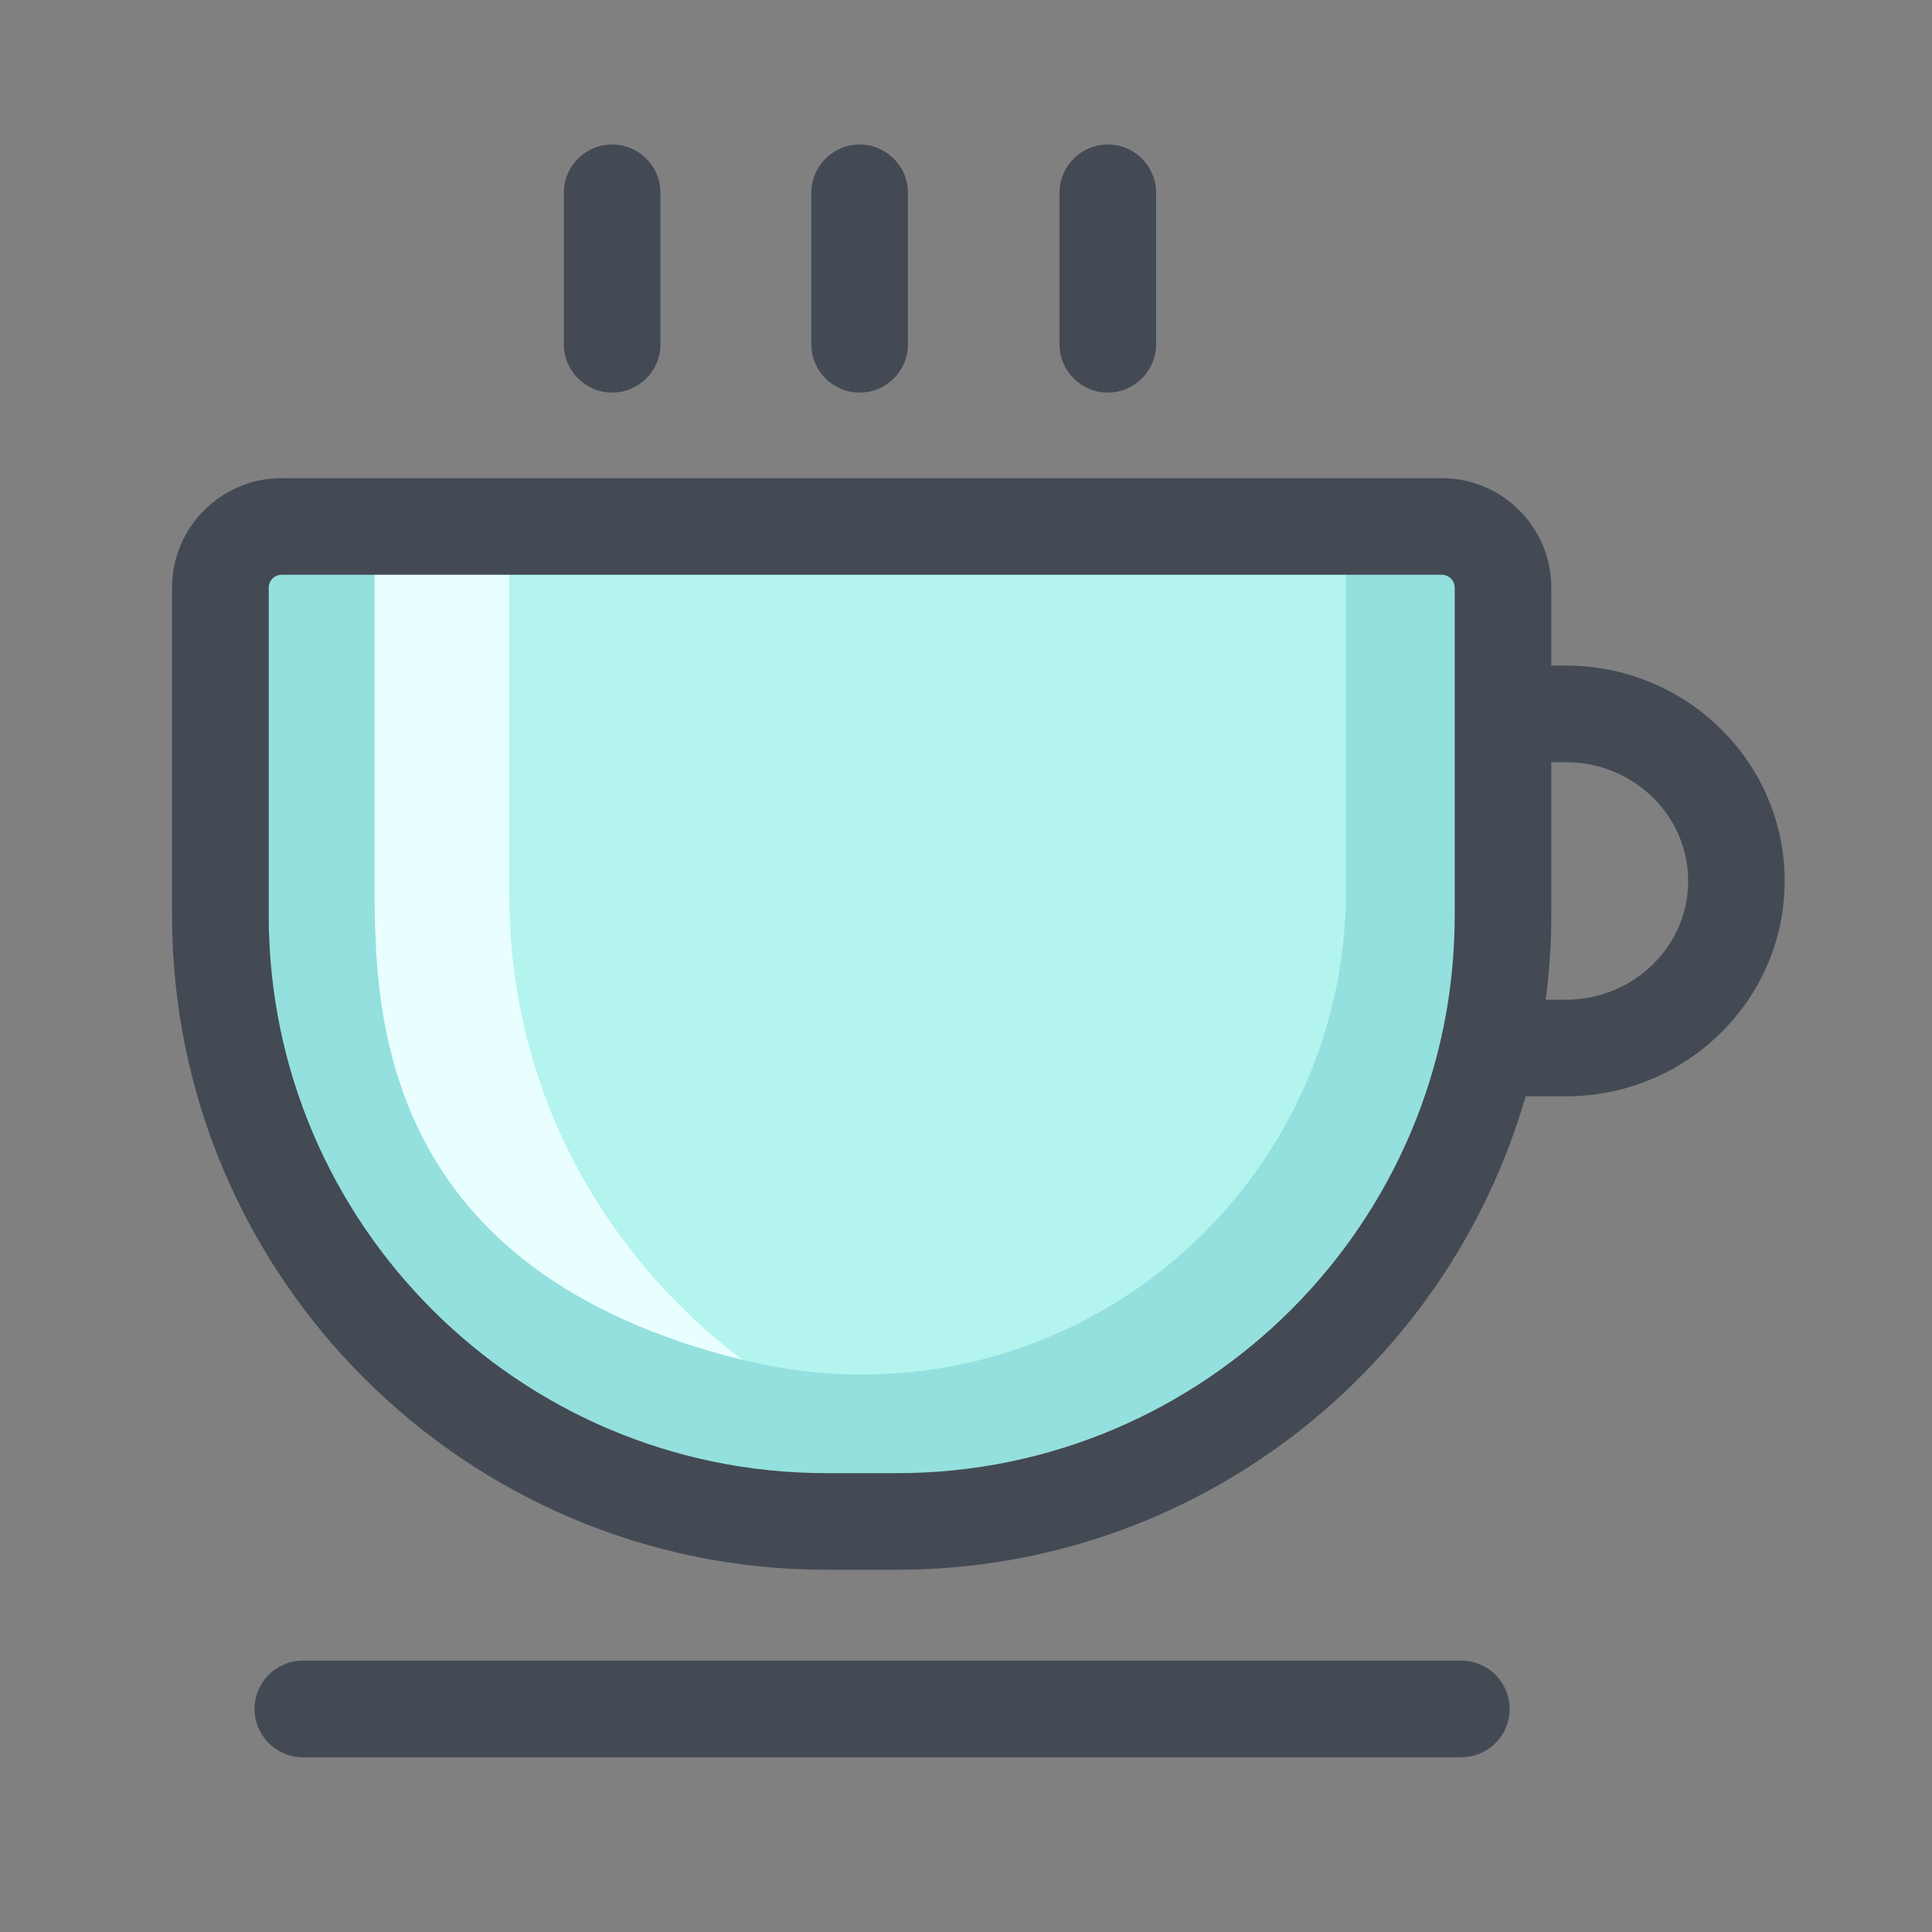
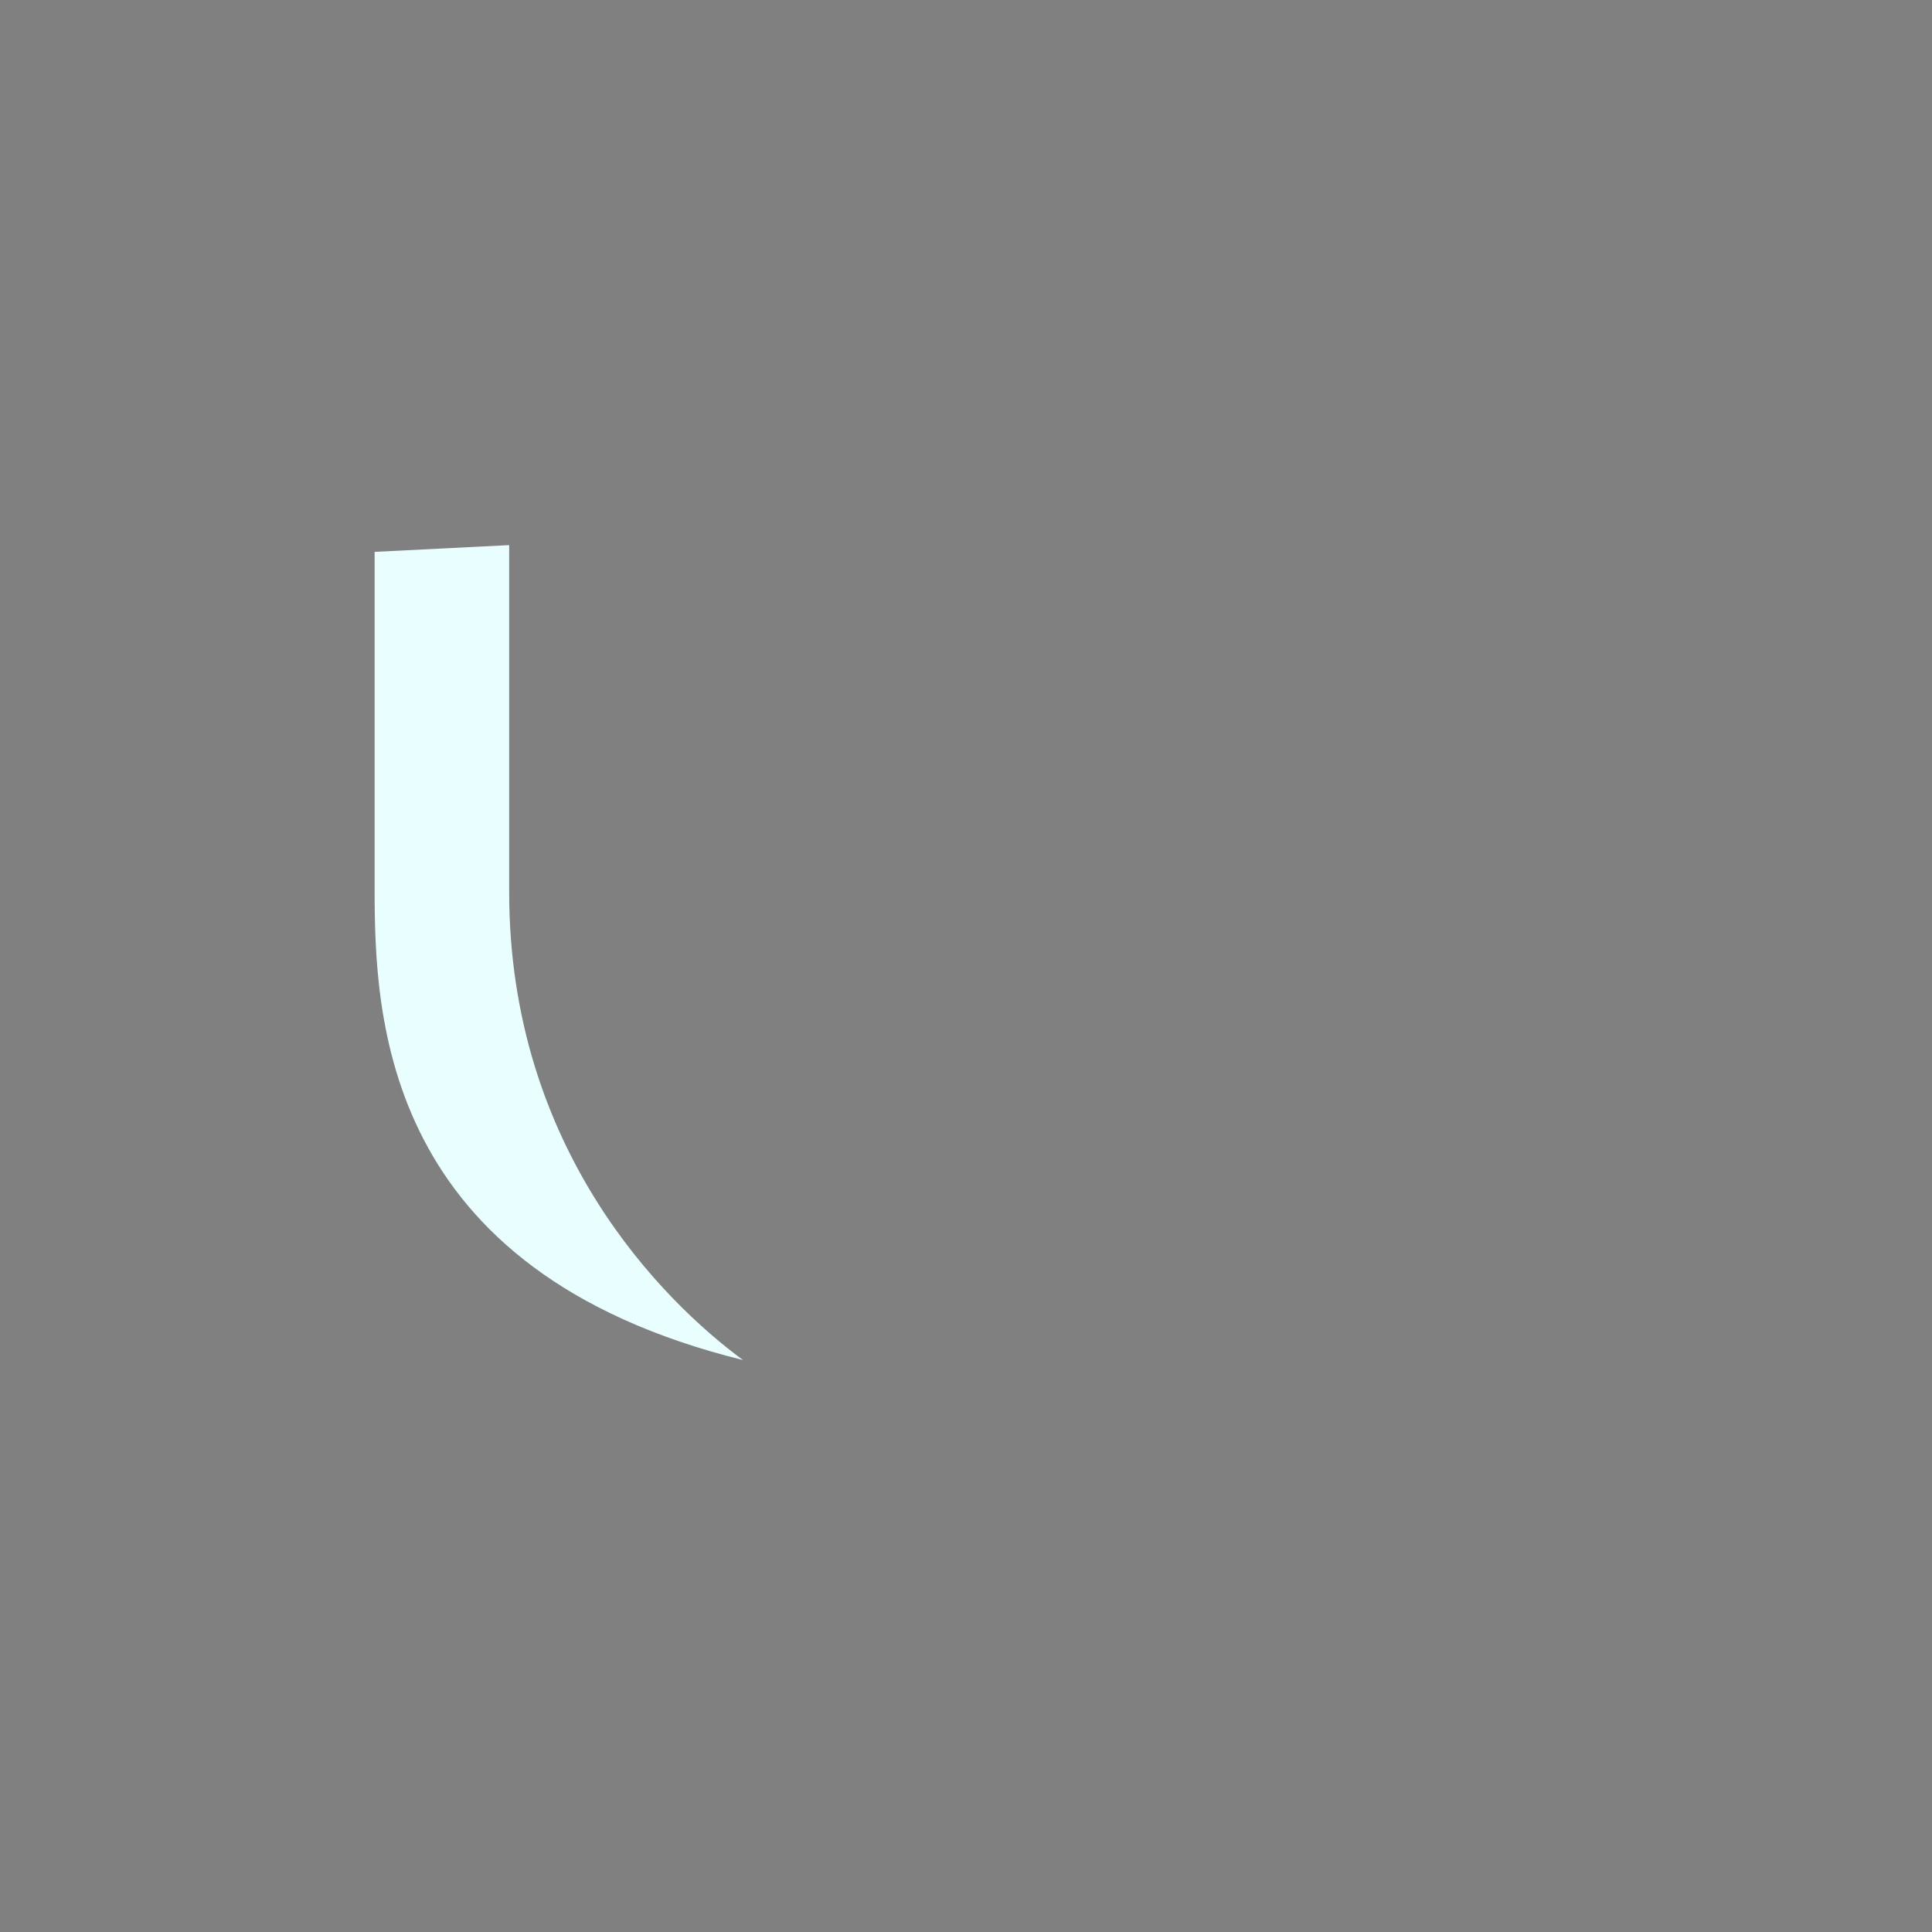
<svg xmlns="http://www.w3.org/2000/svg" t="1731503009971" class="icon" viewBox="0 0 1024 1024" version="1.1" p-id="12390" width="200" height="200">
  <rect x="0" y="0" width="1024" height="1024" fill="#808080" stroke="none" />
-   <path d="M475.494 806.4h-37.53c-177.357 0-321.126-143.77-321.126-321.126V311.45c0-17.92 14.49-32.41 32.41-32.41h614.963c17.92 0 32.41 14.49 32.41 32.41v173.773c0 177.408-143.77 321.178-321.126 321.178z" fill="#94E0DE" p-id="12391" />
-   <path d="M456.704 728.525c-141.773 0-256.717-114.944-256.717-256.717V279.04h513.434v192.768c0 141.773-114.944 256.717-256.717 256.717z" fill="#B3F4EF" p-id="12392" />
  <path d="M198.554 292.506v178.176c0 69.069 4.25 202.906 195.226 250.163-42.445-31.283-123.904-111.974-123.904-247.962V288.922l-71.322 3.584z" fill="#E9FFFF" p-id="12393" />
-   <path d="M830.003 352.768h-7.782v-41.318c0-32-26.01-58.01-58.01-58.01H149.197c-32 0-58.01 26.01-58.01 58.01v173.824c0 191.181 155.546 346.726 346.726 346.726h37.53c157.952 0 291.482-106.189 333.158-250.931h21.35c63.949 0 115.968-51.2 115.968-114.176S893.952 352.768 830.003 352.768z m-354.509 428.032h-37.53c-162.97 0-295.526-132.557-295.526-295.526V311.45c0-3.738 3.072-6.81 6.81-6.81h614.963c3.738 0 6.81 3.072 6.81 6.81v173.824c0 162.97-132.608 295.526-295.526 295.526z m354.509-250.931h-10.752c1.894-14.643 2.97-29.491 2.97-44.595V403.968h7.782c35.686 0 64.768 28.262 64.768 62.976s-29.082 62.925-64.768 62.925zM324.454 208.077c-14.131 0-25.6-11.469-25.6-25.6V102.195c0-14.131 11.469-25.6 25.6-25.6s25.6 11.469 25.6 25.6v80.282c0 14.131-11.469 25.6-25.6 25.6zM455.629 208.077c-14.131 0-25.6-11.469-25.6-25.6V102.195c0-14.131 11.469-25.6 25.6-25.6s25.6 11.469 25.6 25.6v80.282c0 14.131-11.469 25.6-25.6 25.6zM587.162 208.077c-14.131 0-25.6-11.469-25.6-25.6V102.195c0-14.131 11.469-25.6 25.6-25.6s25.6 11.469 25.6 25.6v80.282c0 14.131-11.469 25.6-25.6 25.6zM774.554 931.379H160.512c-14.131 0-25.6-11.469-25.6-25.6s11.469-25.6 25.6-25.6h614.042c14.131 0 25.6 11.469 25.6 25.6s-11.469 25.6-25.6 25.6z" fill="#434A54" p-id="12394" />
</svg>